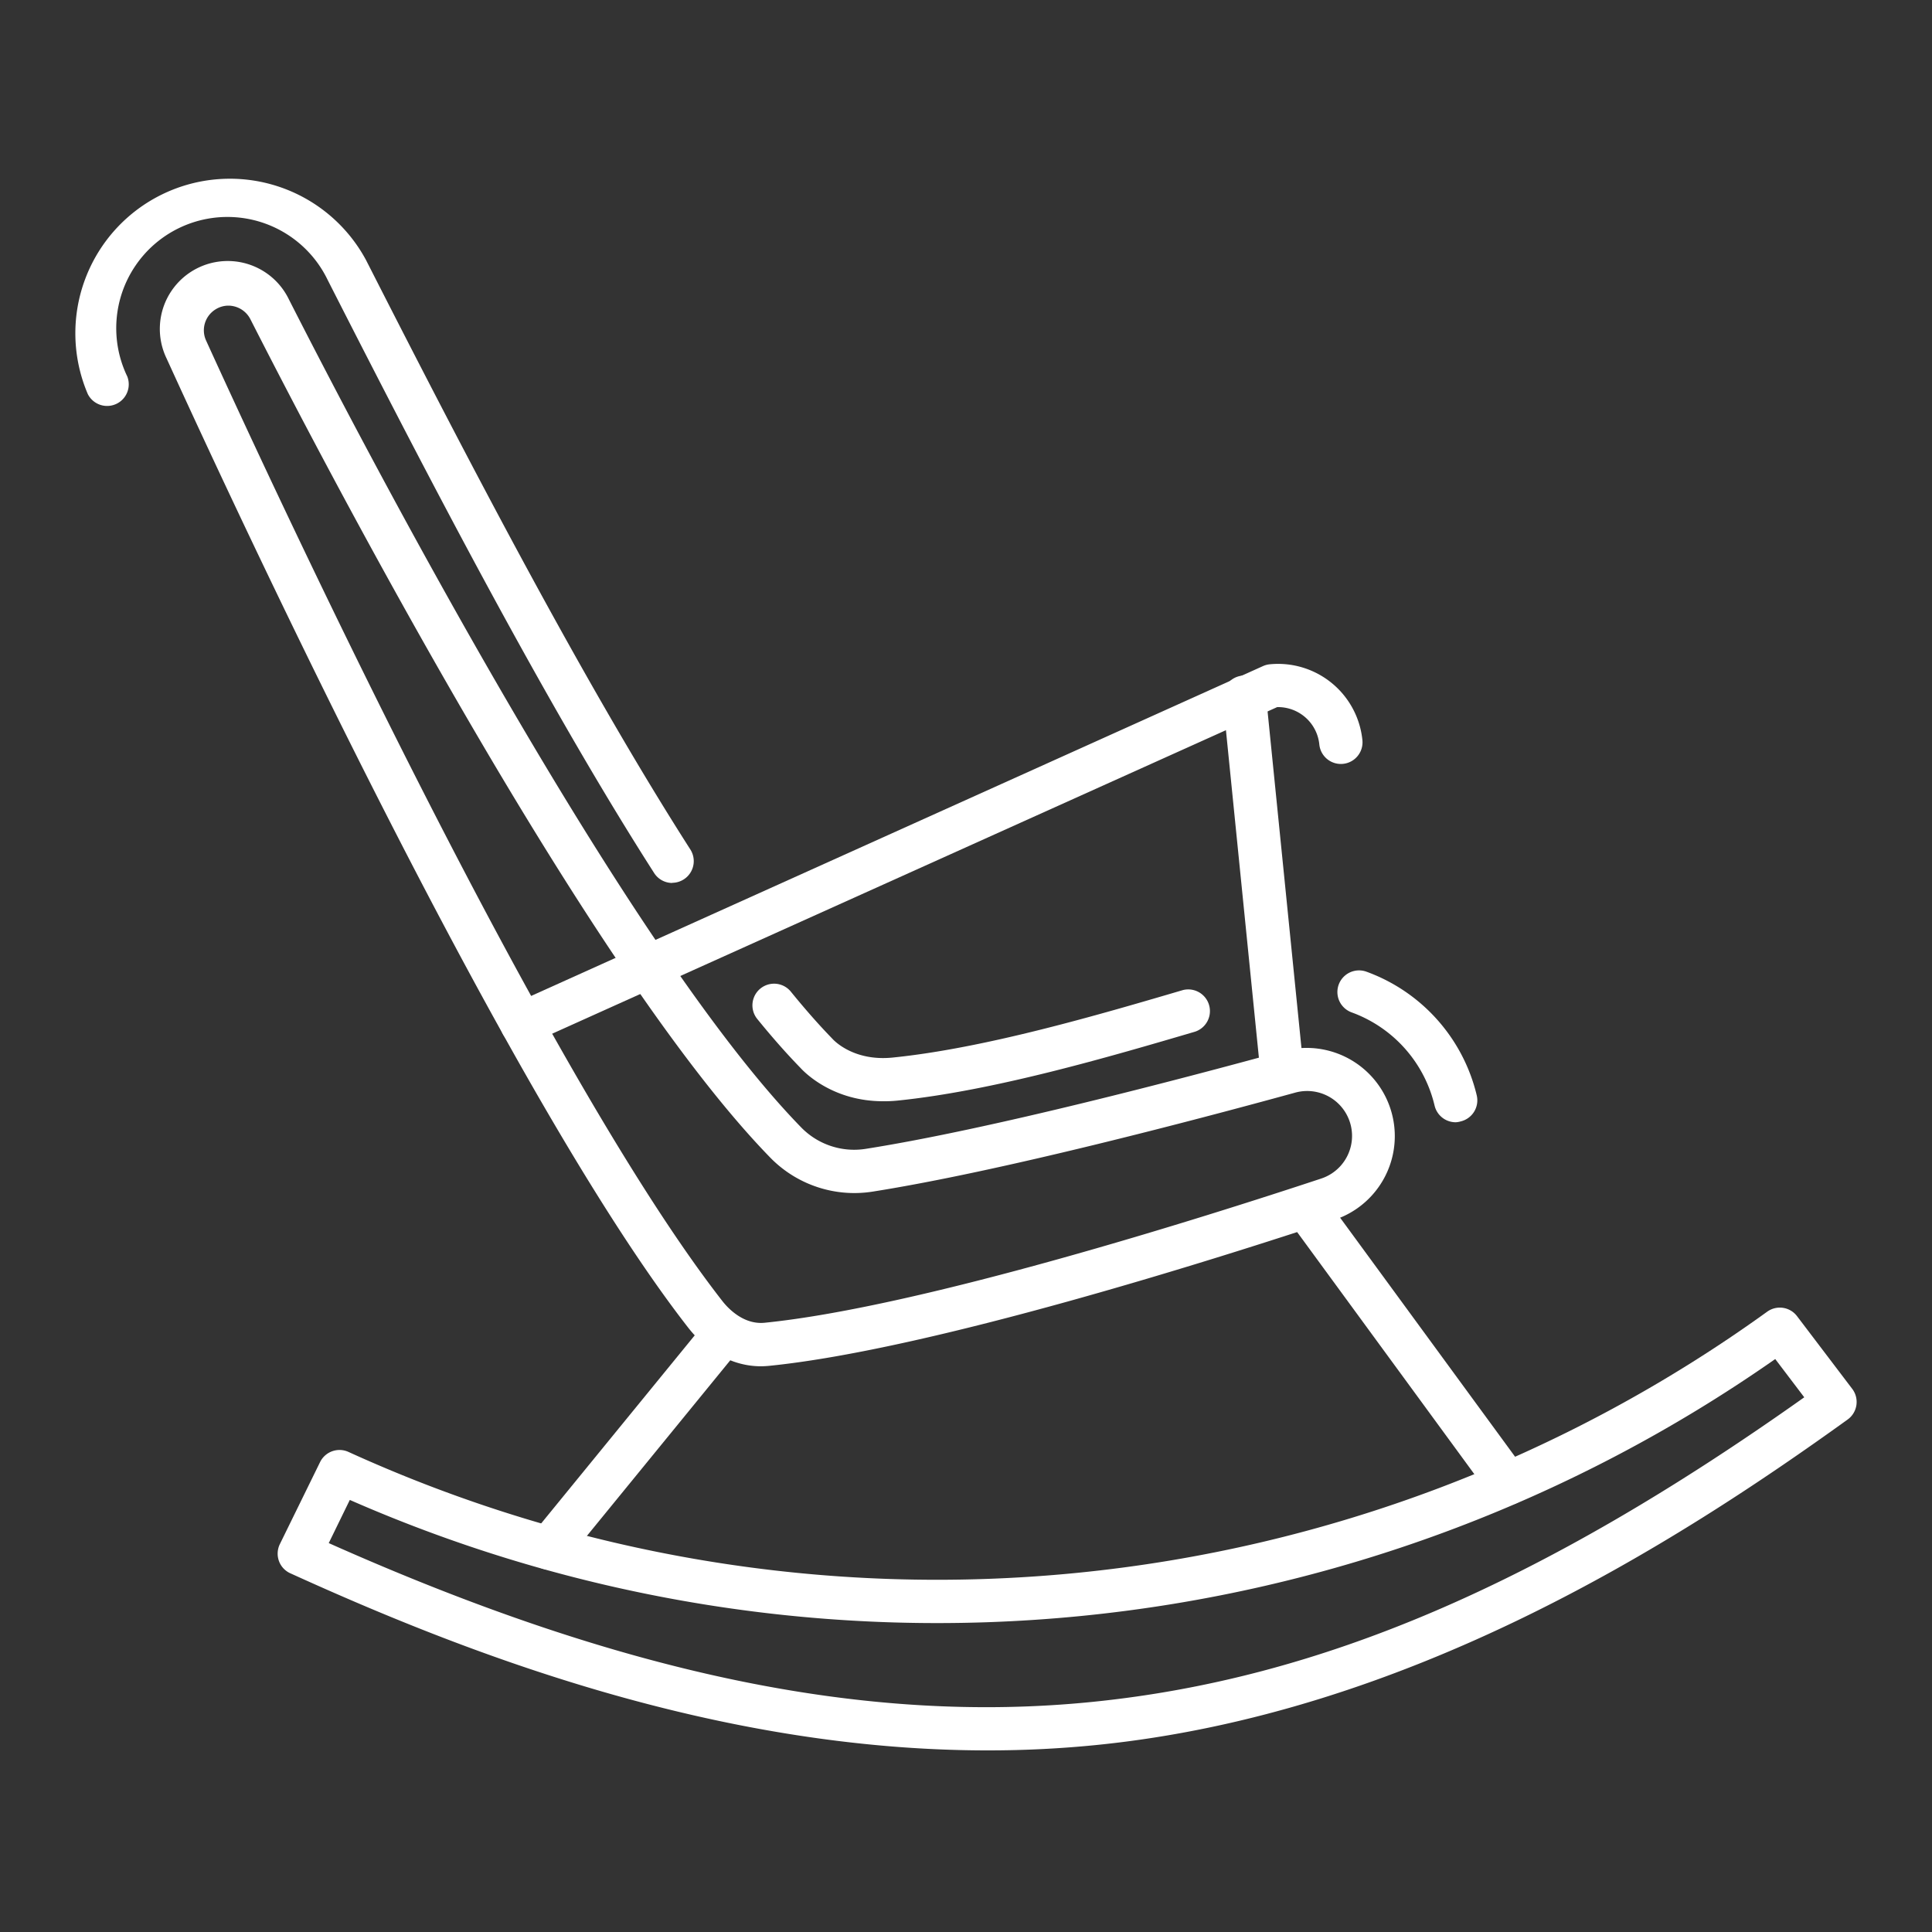
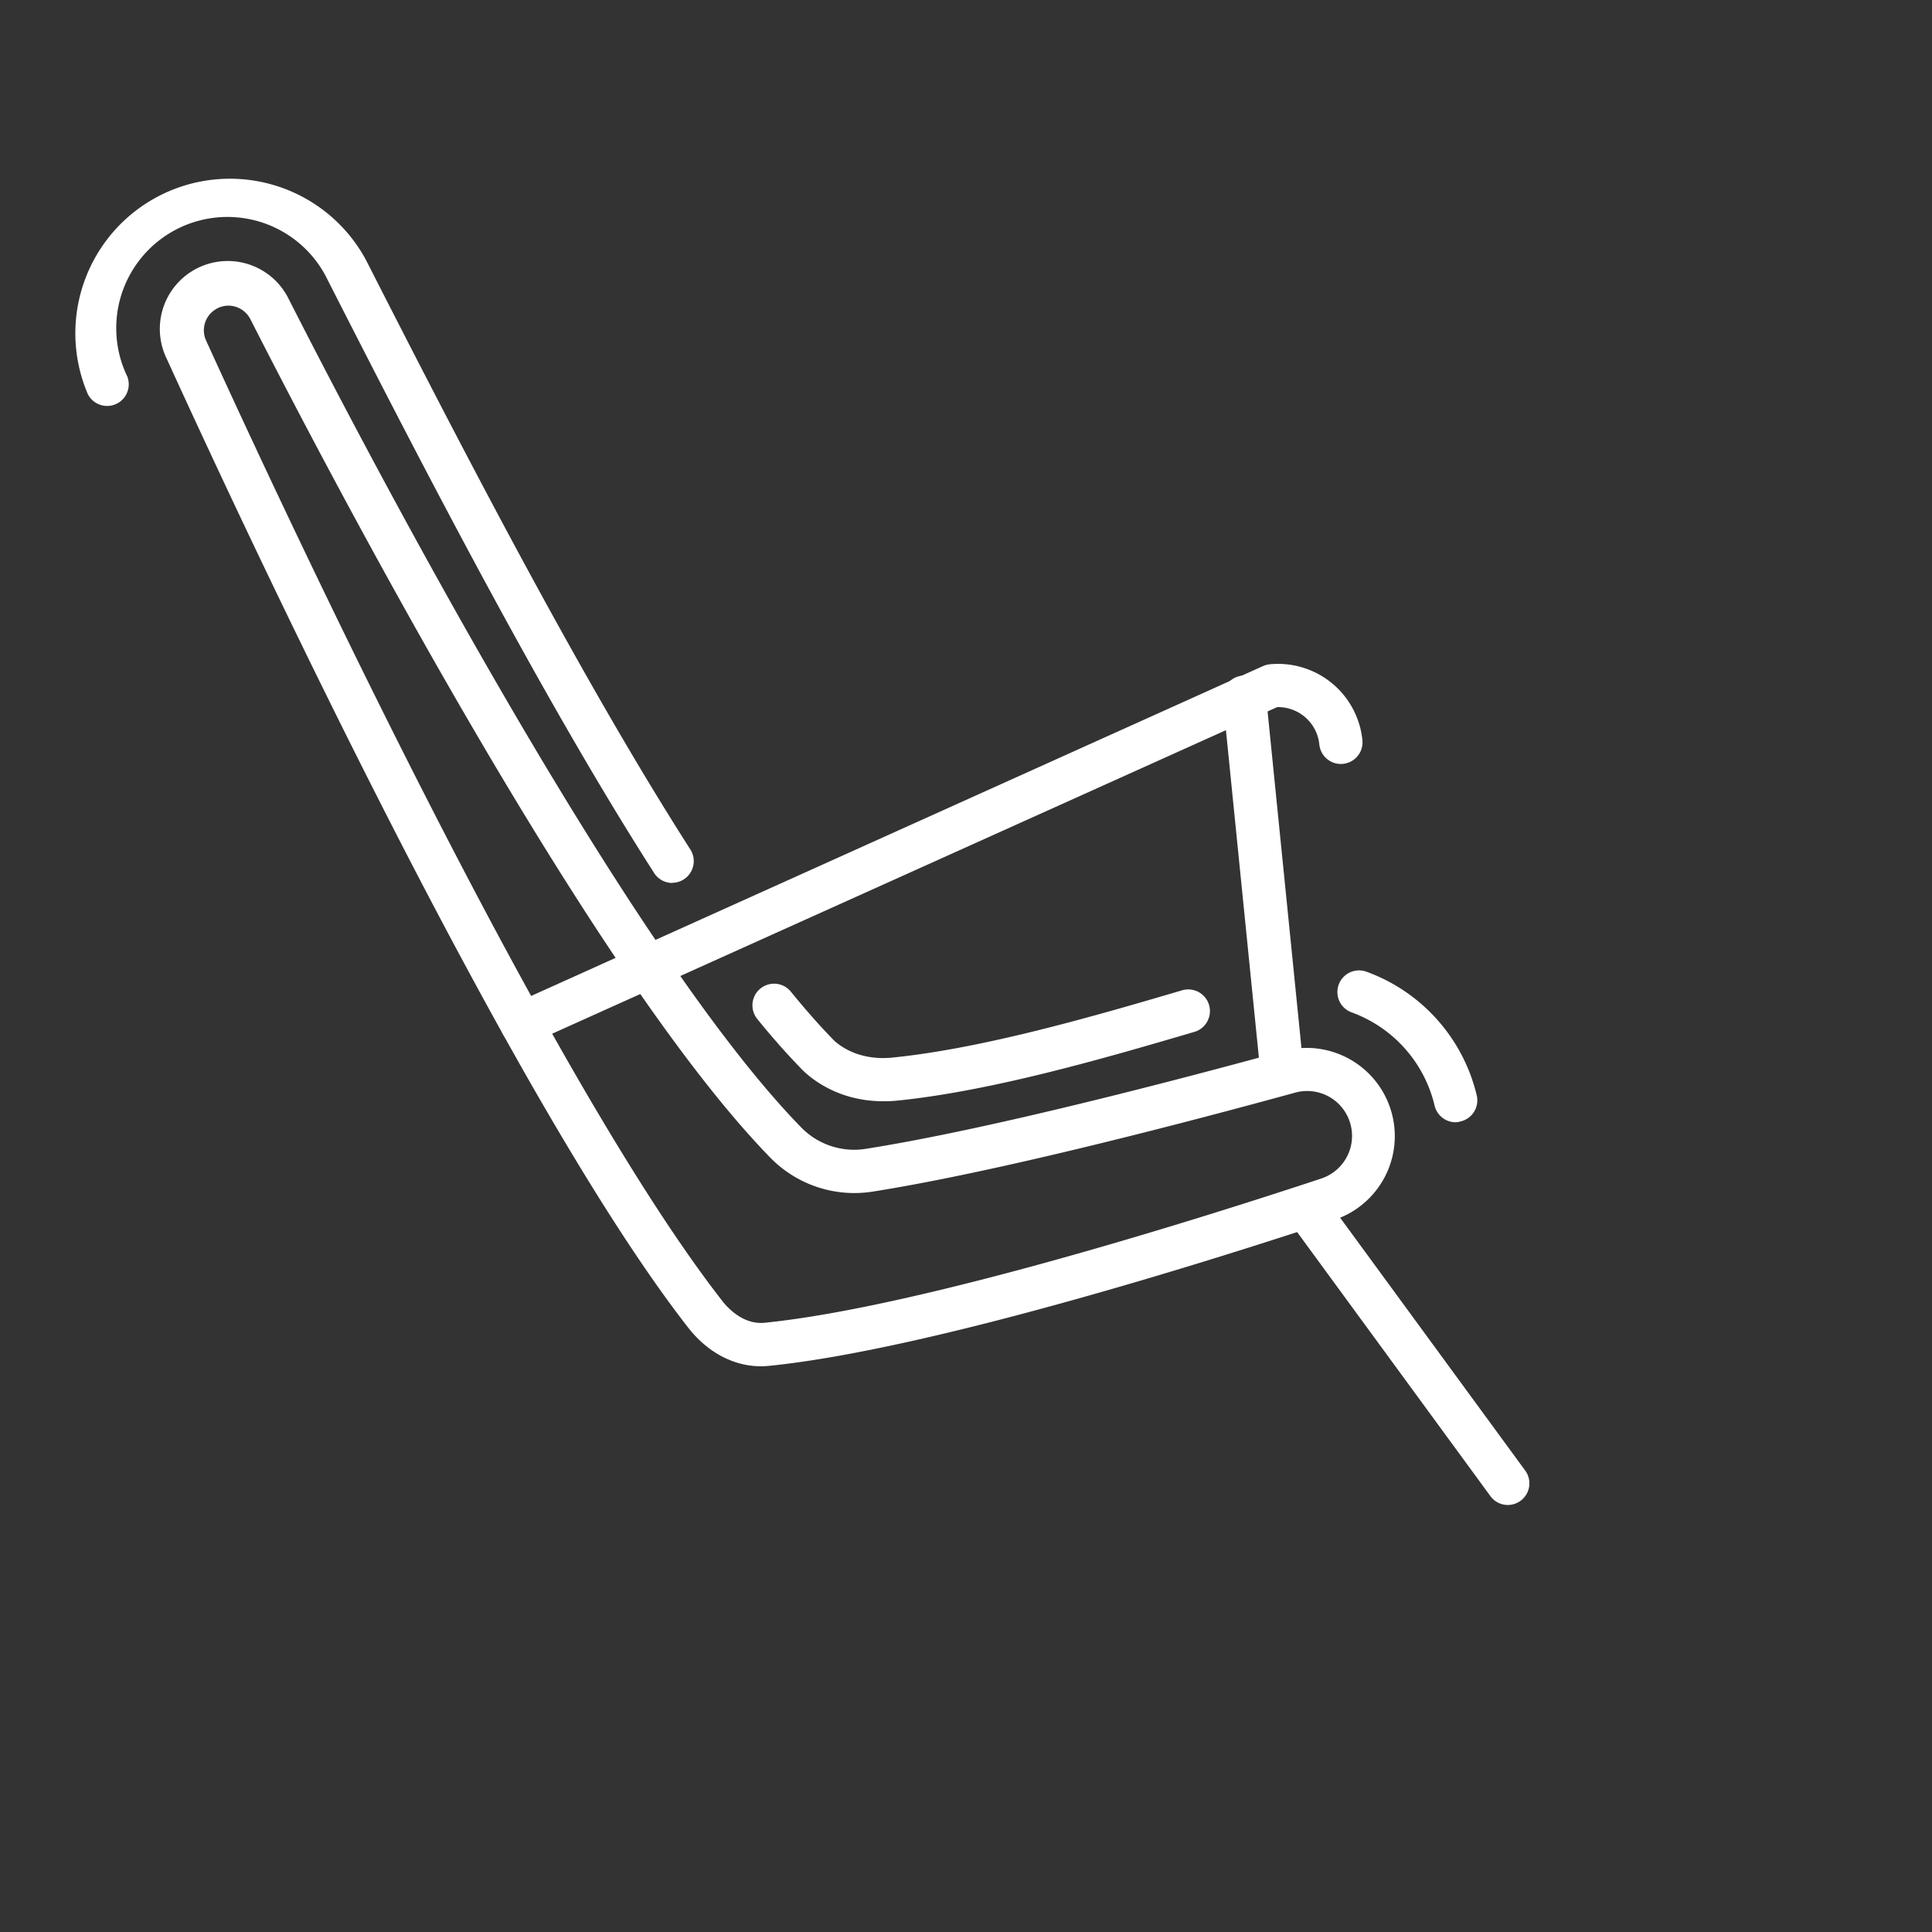
<svg xmlns="http://www.w3.org/2000/svg" id="Ebene_1" data-name="Ebene 1" viewBox="0 0 500 500" width="65535" height="65535">
  <rect x="0" y="0" width="500" height="500" fill="#333333" stroke="none" />
  <defs>
    <style>
            .cls-1 {
                fill: #ffffff;
            }
        </style>
  </defs>
-   <path class="cls-1" d="M255.61,453c-70.71,0-135.74-25.49-180.42-45.81a5.56,5.56,0,0,1-3-3.2,5.64,5.64,0,0,1,.23-4.36L82.83,378.4a5.6,5.6,0,0,1,7.36-2.64,367.25,367.25,0,0,0,367.15-36.29,5.59,5.59,0,0,1,7.73,1.15l14.29,18.82a5.61,5.61,0,0,1-1.19,7.93c-44.83,32.28-113.76,76.12-194.36,84.23A279.77,279.77,0,0,1,255.61,453Zm27.07-12.55.56,5.58-.56-5.58c58.79-5.92,115.82-30.28,184.26-78.83l-7.51-9.9a378.39,378.39,0,0,1-368.9,36.46l-5.45,11.17C161.18,433.28,224.11,446.35,282.68,440.45Z" />
  <path class="cls-1" d="M376.72,290.44a5.61,5.61,0,0,1-5.45-4.31A34,34,0,0,0,349.79,262a5.6,5.6,0,0,1,3.86-10.52,45.23,45.23,0,0,1,28.53,32,5.6,5.6,0,0,1-4.16,6.74A5.24,5.24,0,0,1,376.72,290.44Z" />
  <path class="cls-1" d="M228.53,285c-12.93,0-20.19-7.33-21.38-8.64-3.57-3.66-7.31-7.9-11.17-12.65a5.6,5.6,0,1,1,8.7-7.06c3.69,4.54,7.24,8.57,10.57,12l.2.21c.21.24,5.31,5.86,15.52,4.84,23.95-2.41,53.53-11.11,75.14-17.46a5.61,5.61,0,0,1,3.16,10.76c-22,6.47-52.19,15.34-77.17,17.85A34.13,34.13,0,0,1,228.53,285Z" />
  <path class="cls-1" d="M174,228.51a5.57,5.57,0,0,1-4.72-2.59c-27.35-42.72-56.77-99-84.49-153.49a28.78,28.78,0,0,0-51.85,25A5.6,5.6,0,0,1,22.73,102a40,40,0,0,1,72-34.69c27.58,54.21,56.85,110.22,83.93,152.53a5.61,5.61,0,0,1-4.71,8.63Z" />
  <path class="cls-1" d="M196.9,353.59c-7,0-13.78-3.57-18.8-10-46.17-59.21-115-207-135-250.85A17.57,17.57,0,0,1,74.78,77.51c19.58,38.48,87,167.67,132.71,214.41a19.14,19.14,0,0,0,16.69,5.38c32.27-5.1,81.49-18.05,108-25.31a22.83,22.83,0,0,1,13.23,43.68c-30.09,10-104.58,33.61-146.38,37.81h0C198.28,353.55,197.59,353.59,196.9,353.59ZM59.1,79.1a6.3,6.3,0,0,0-3.37,1,6.37,6.37,0,0,0-2.41,8c19.86,43.59,88.2,190.36,133.62,248.6,1.46,1.88,5.48,6.16,10.92,5.63h0c40.69-4.09,114.24-27.45,144-37.3a11.62,11.62,0,0,0-6.73-22.24c-26.69,7.33-76.36,20.39-109.17,25.58a30.4,30.4,0,0,1-26.45-8.61C152.67,251.88,84.55,121.43,64.79,82.59A6.43,6.43,0,0,0,59.1,79.1Z" />
-   <path class="cls-1" d="M142.1,406.22a5.6,5.6,0,0,1-4.34-9.15l44.57-54.59a5.6,5.6,0,1,1,8.68,7.09l-44.57,54.59A5.59,5.59,0,0,1,142.1,406.22Z" />
  <path class="cls-1" d="M390.25,389.49a5.59,5.59,0,0,1-4.53-2.29l-51.66-70.58a5.6,5.6,0,1,1,9-6.62l51.66,70.58a5.6,5.6,0,0,1-4.51,8.91Z" />
  <path class="cls-1" d="M331.73,282.3a5.6,5.6,0,0,1-5.57-5L316.47,181a5.6,5.6,0,0,1,11.15-1.13l9.69,96.24a5.59,5.59,0,0,1-5,6.13A5.44,5.44,0,0,1,331.73,282.3Z" />
  <path class="cls-1" d="M135.1,270.56a5.6,5.6,0,0,1-2.31-10.71l194.06-87.46a5.55,5.55,0,0,1,1.74-.47,21.94,21.94,0,0,1,24,19.63,5.6,5.6,0,0,1-11.15,1.12A10.74,10.74,0,0,0,330.53,183l-193.13,87A5.54,5.54,0,0,1,135.1,270.56Z" />
</svg>